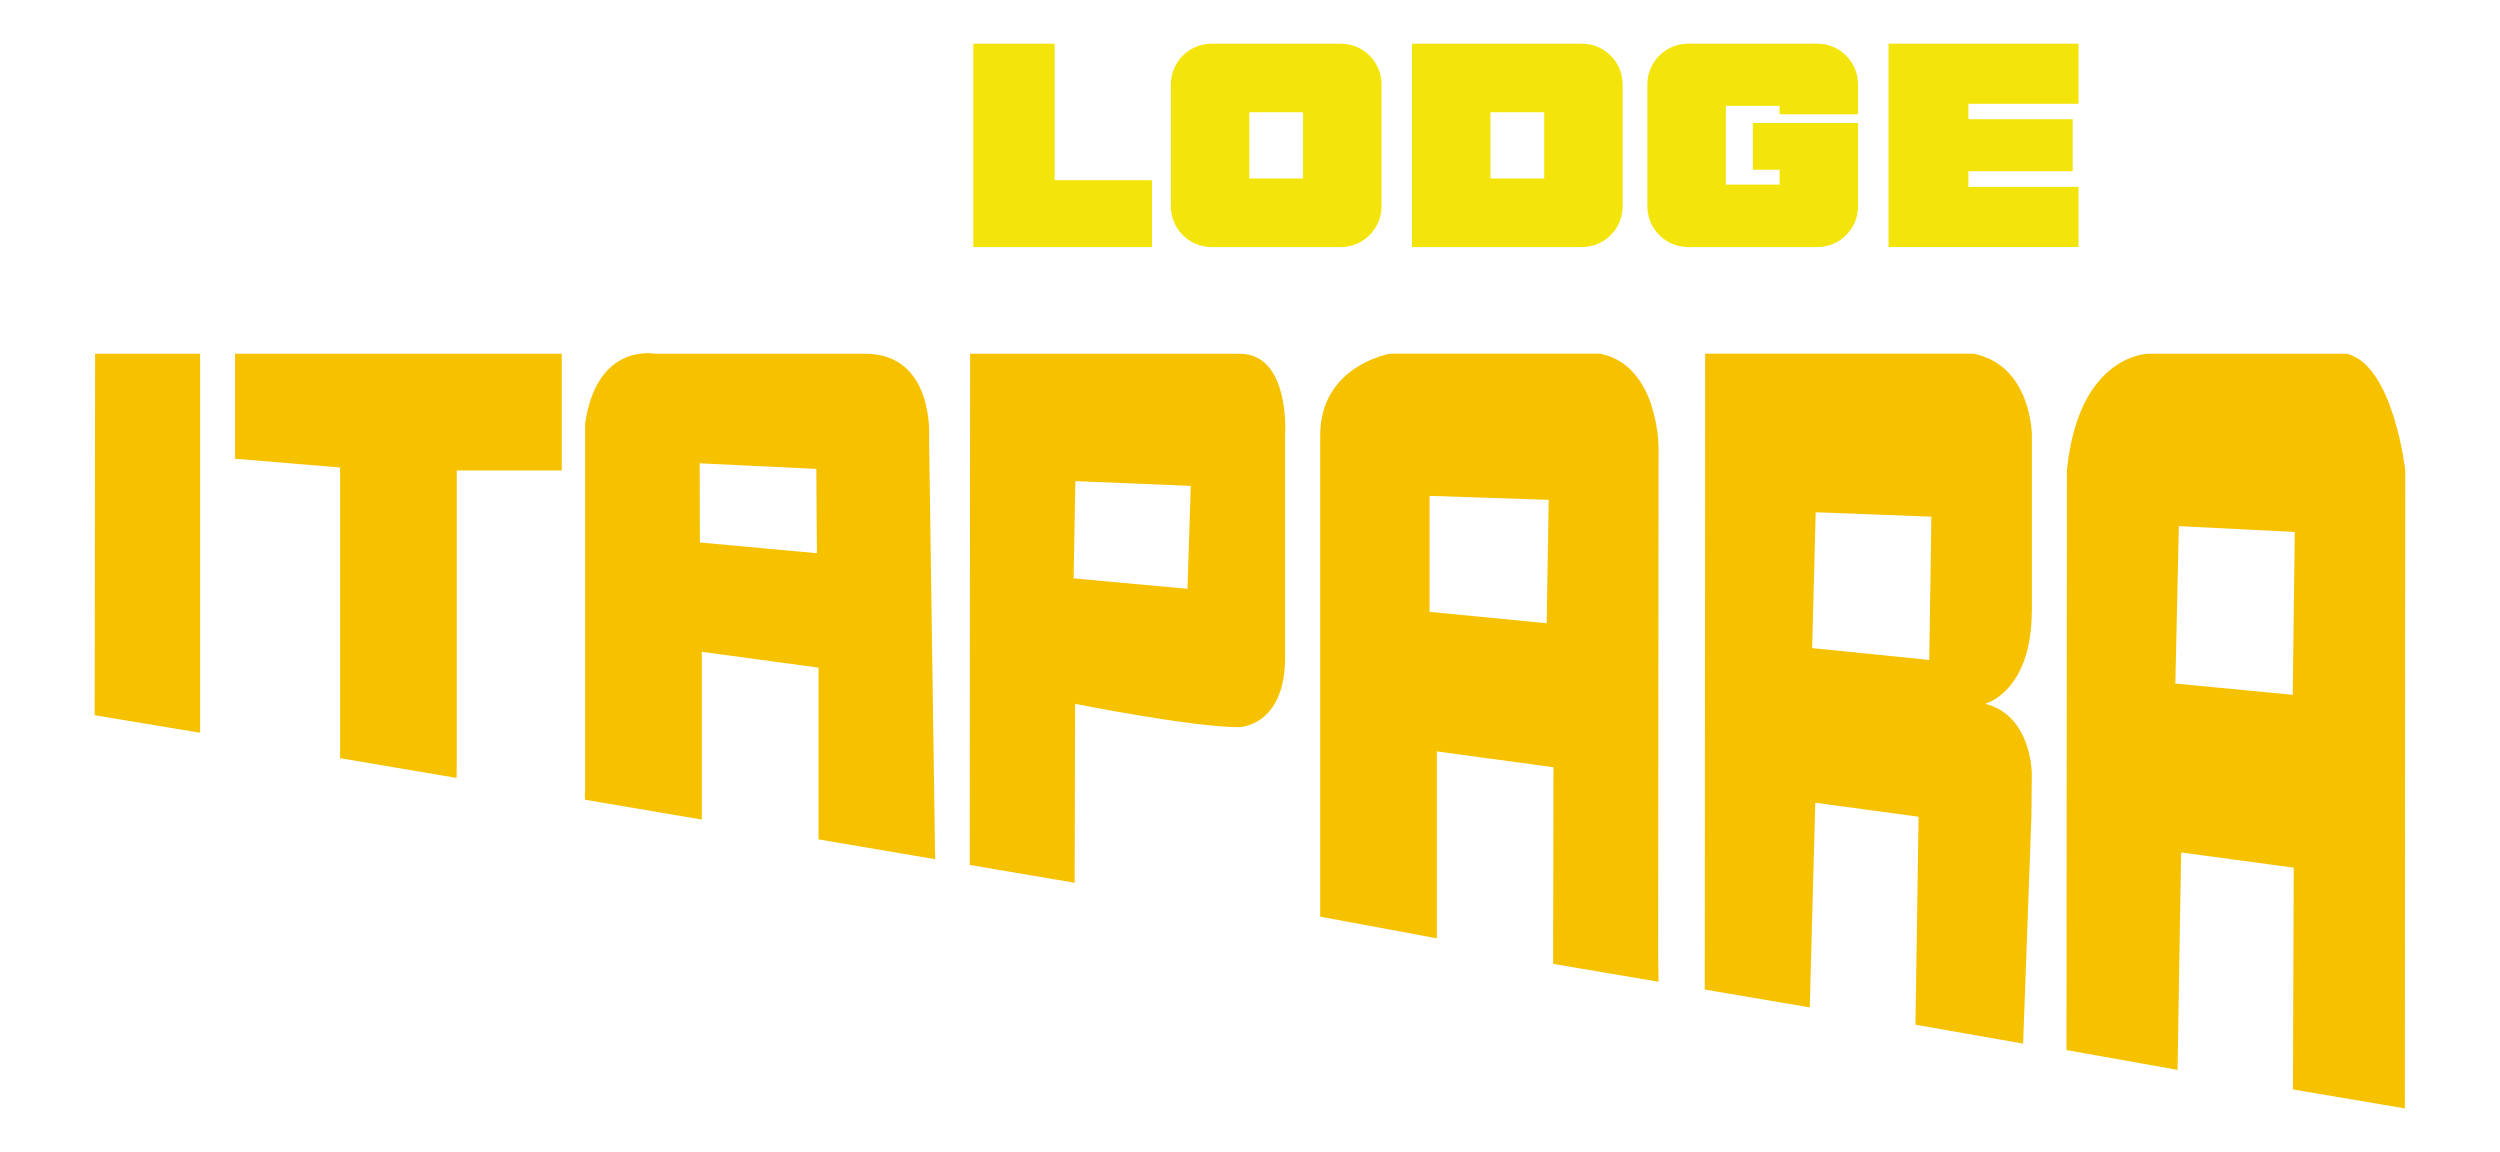
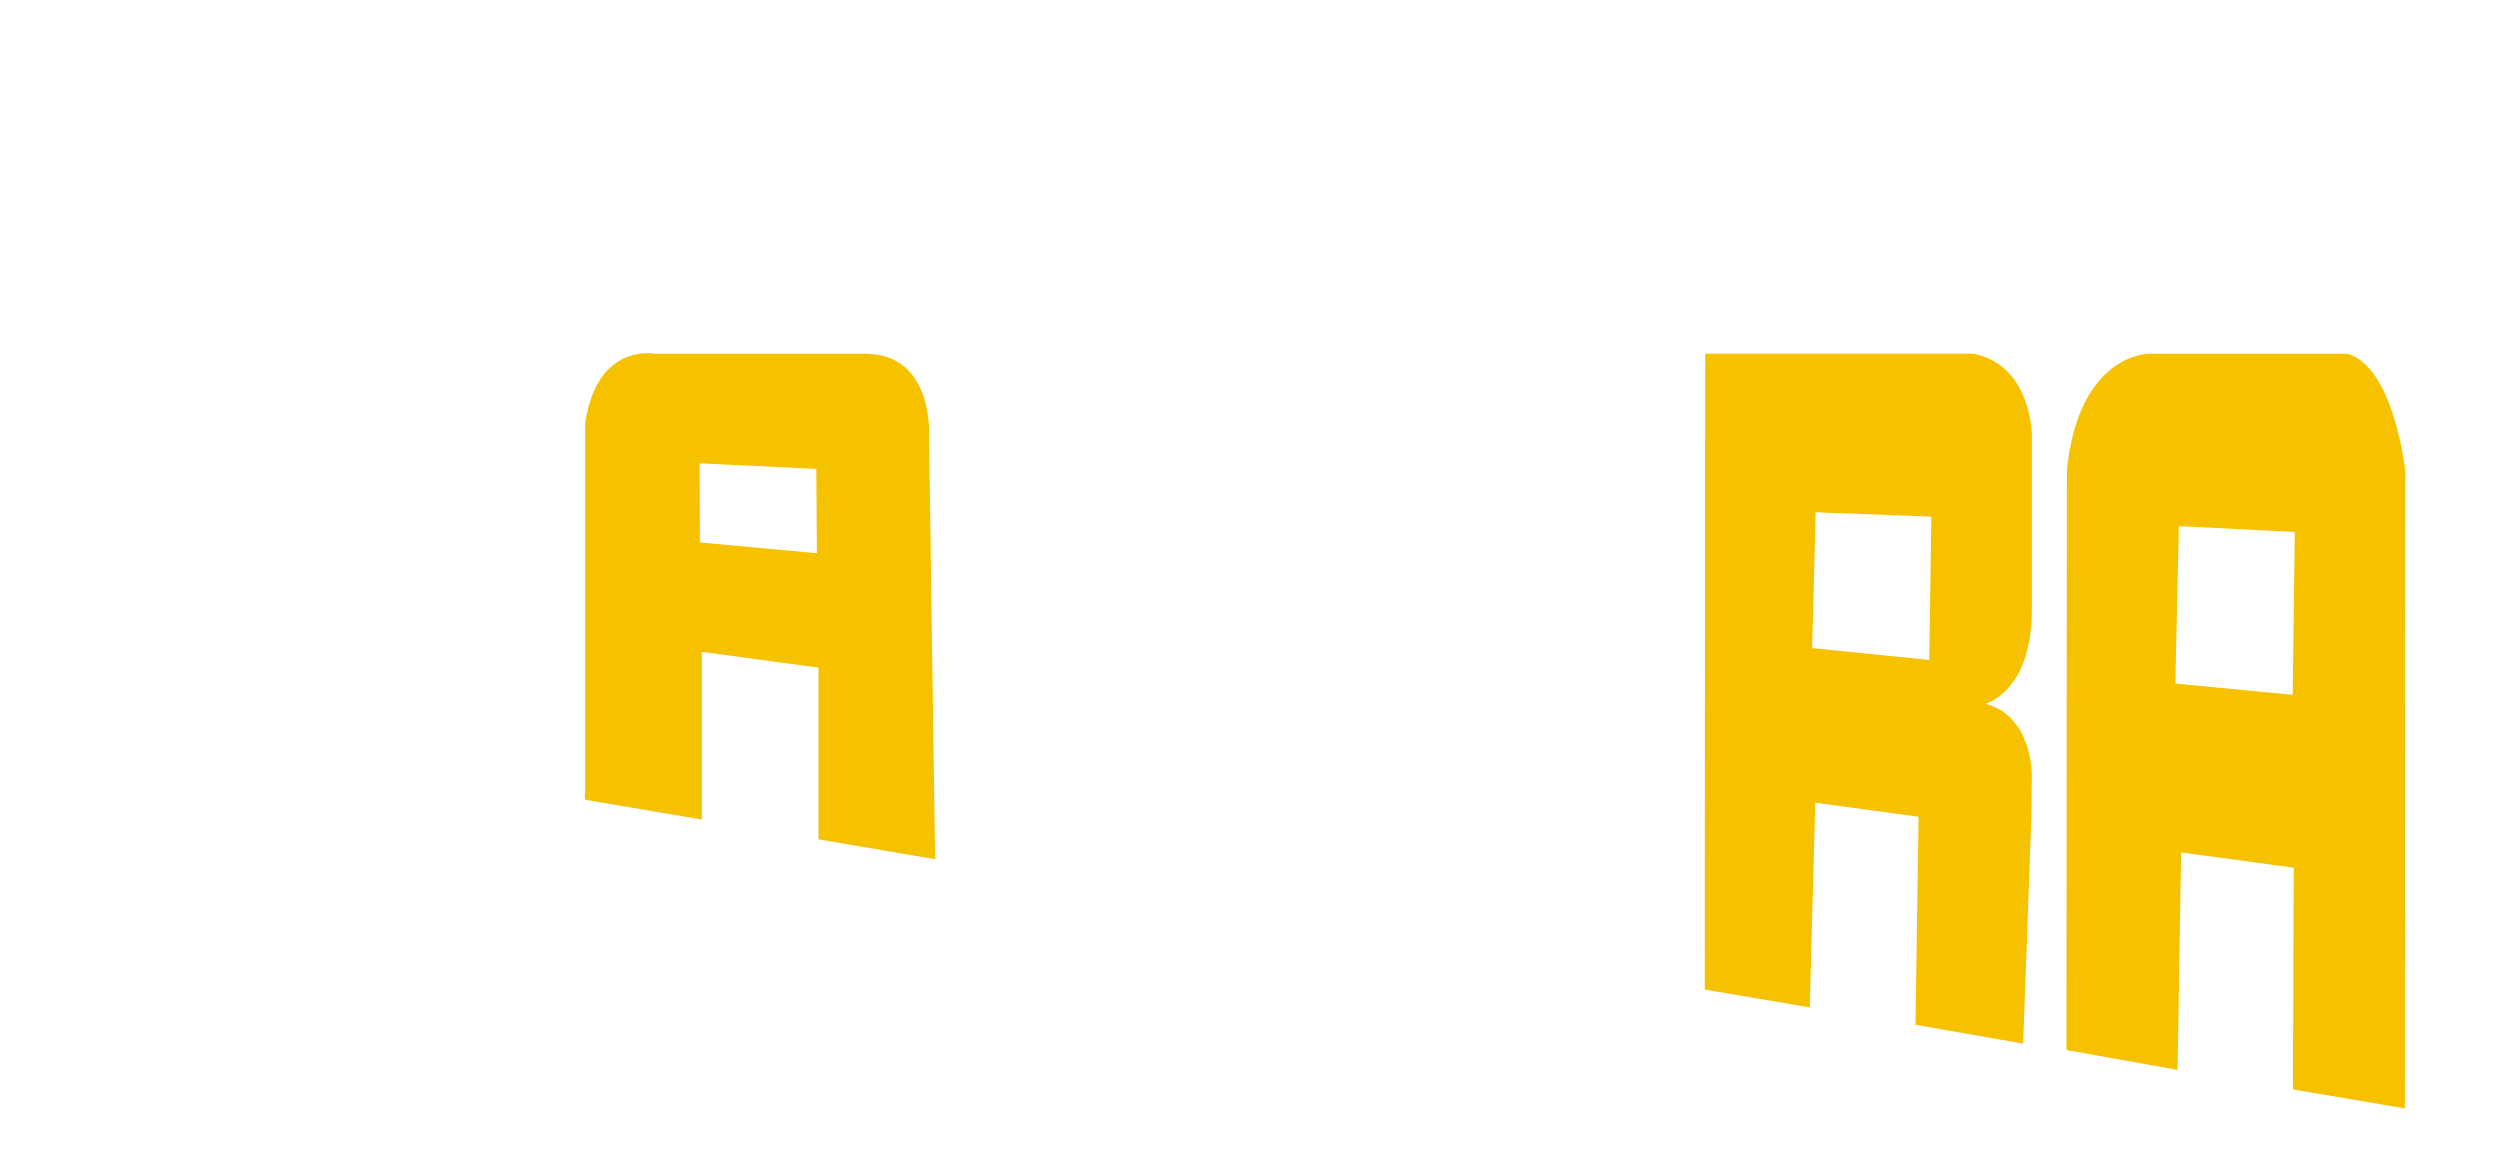
<svg xmlns="http://www.w3.org/2000/svg" viewBox="0 0 476.9 219.77">
  <g fill="#f6c200">
-     <path d="M316.38 85.28s0-15.58-11.13-17.81h-40.06s-13.35 2.23-13.35 15.58v91.81L274.1 179v-35.66l22.24 3.02-.06 33.91v3.6l20.11 3.41-.08-4.79.08-97.22h-.01zm-21.34 33.61l-22.33-2.17V94.59l22.72.76-.39 23.54h0zM44.84 67.48v20.03l20.04 1.67v51.93 2.04 1.48l22.22 3.77.03-3.02h0V89.74h20.03V67.48H44.84zm-26.78 68.96l20.11 3.34v-2.62V134 67.48H18.14l-.08 68.96m218.19-68.96h-51.19l-.08 92.76V165l20.03 3.4v-3.7l.08-30.44s22.26 4.45 31.16 4.45c0 0 8.9 0 8.9-13.35V83.07s1.07-15.86-8.9-15.58h0zm-9.73 44.84l-21.72-1.99.34-18.55 22.01.91-.63 19.63z" />
    <path d="M178.39 163.18l-.03-1.03h0l-1.13-78.57s1.16-16.1-12.2-16.1h-40.06s-11.13-2.23-13.35 13.35v70.5h-.08l.08 1.23 22.26 3.78v-32l22.26 3.02v32.76l22.26 3.78v-.7h0v-.02zm-44.88-59.7l-.04-15.1 22.25 1.07.11 16.08-22.32-2.05zm254.09 12.96V83.05s0-13.35-11.13-15.58h-51.19l-.08 119.47v1.83l20.03 3.4 1.05-39.04 19.71 2.67-.6 39.68 20.54 3.6 1.58-43.29.08-8.19s0-11.13-8.9-13.35c0 0 8.9-2.23 8.9-17.81h.01zm-19.59 9.45l-22.32-2.26.67-25.91 22.07.84-.41 27.33h-.01zm79.69-58.41h-37.84s-13.35 0-15.58 22.26l-.08 110.57 21.19 3.78.68-41.48 21.48 2.91-.15 42.3 21.35 3.62.08-121.7s-2.23-20.03-11.13-22.26h0zm-10.34 65.06l-22.39-2.15.67-30.03 22.11 1.12-.39 31.06z" />
  </g>
-   <path d="M185.66 8.33h15.52v26.05h18.57v12.75h-34.09V8.33zm37.69 31.04V16.09c0-4.27 3.49-7.76 7.76-7.76h24.67c4.27 0 7.76 3.49 7.76 7.76v23.28c0 4.27-3.49 7.76-7.76 7.76h-24.67c-4.27 0-7.76-3.49-7.76-7.76zm25.22-5.32V21.41h-10.25v12.64h10.25zm20.78-25.72h32.43c4.27 0 7.76 3.49 7.76 7.76v23.28c0 4.27-3.49 7.76-7.76 7.76h-32.43V8.33h0zm25.22 25.72V21.41h-10.25v12.64h10.25zm19.68 5.32V16.09c0-4.27 3.49-7.76 7.76-7.76h24.67c4.27 0 7.76 3.49 7.76 7.76v5.71h-14.97v-1.61h-10.25v15.02h10.25v-2.83h-5.1v-8.92h20.07v15.91c0 4.27-3.49 7.76-7.76 7.76h-24.67c-4.27 0-7.76-3.49-7.76-7.76h0zm46-31.04h36.25V19.8h-21.01v2.94h19.9v9.92h-19.9v2.99h21.01v11.47h-36.25V8.32h0z" fill="#f3e50c" />
</svg>